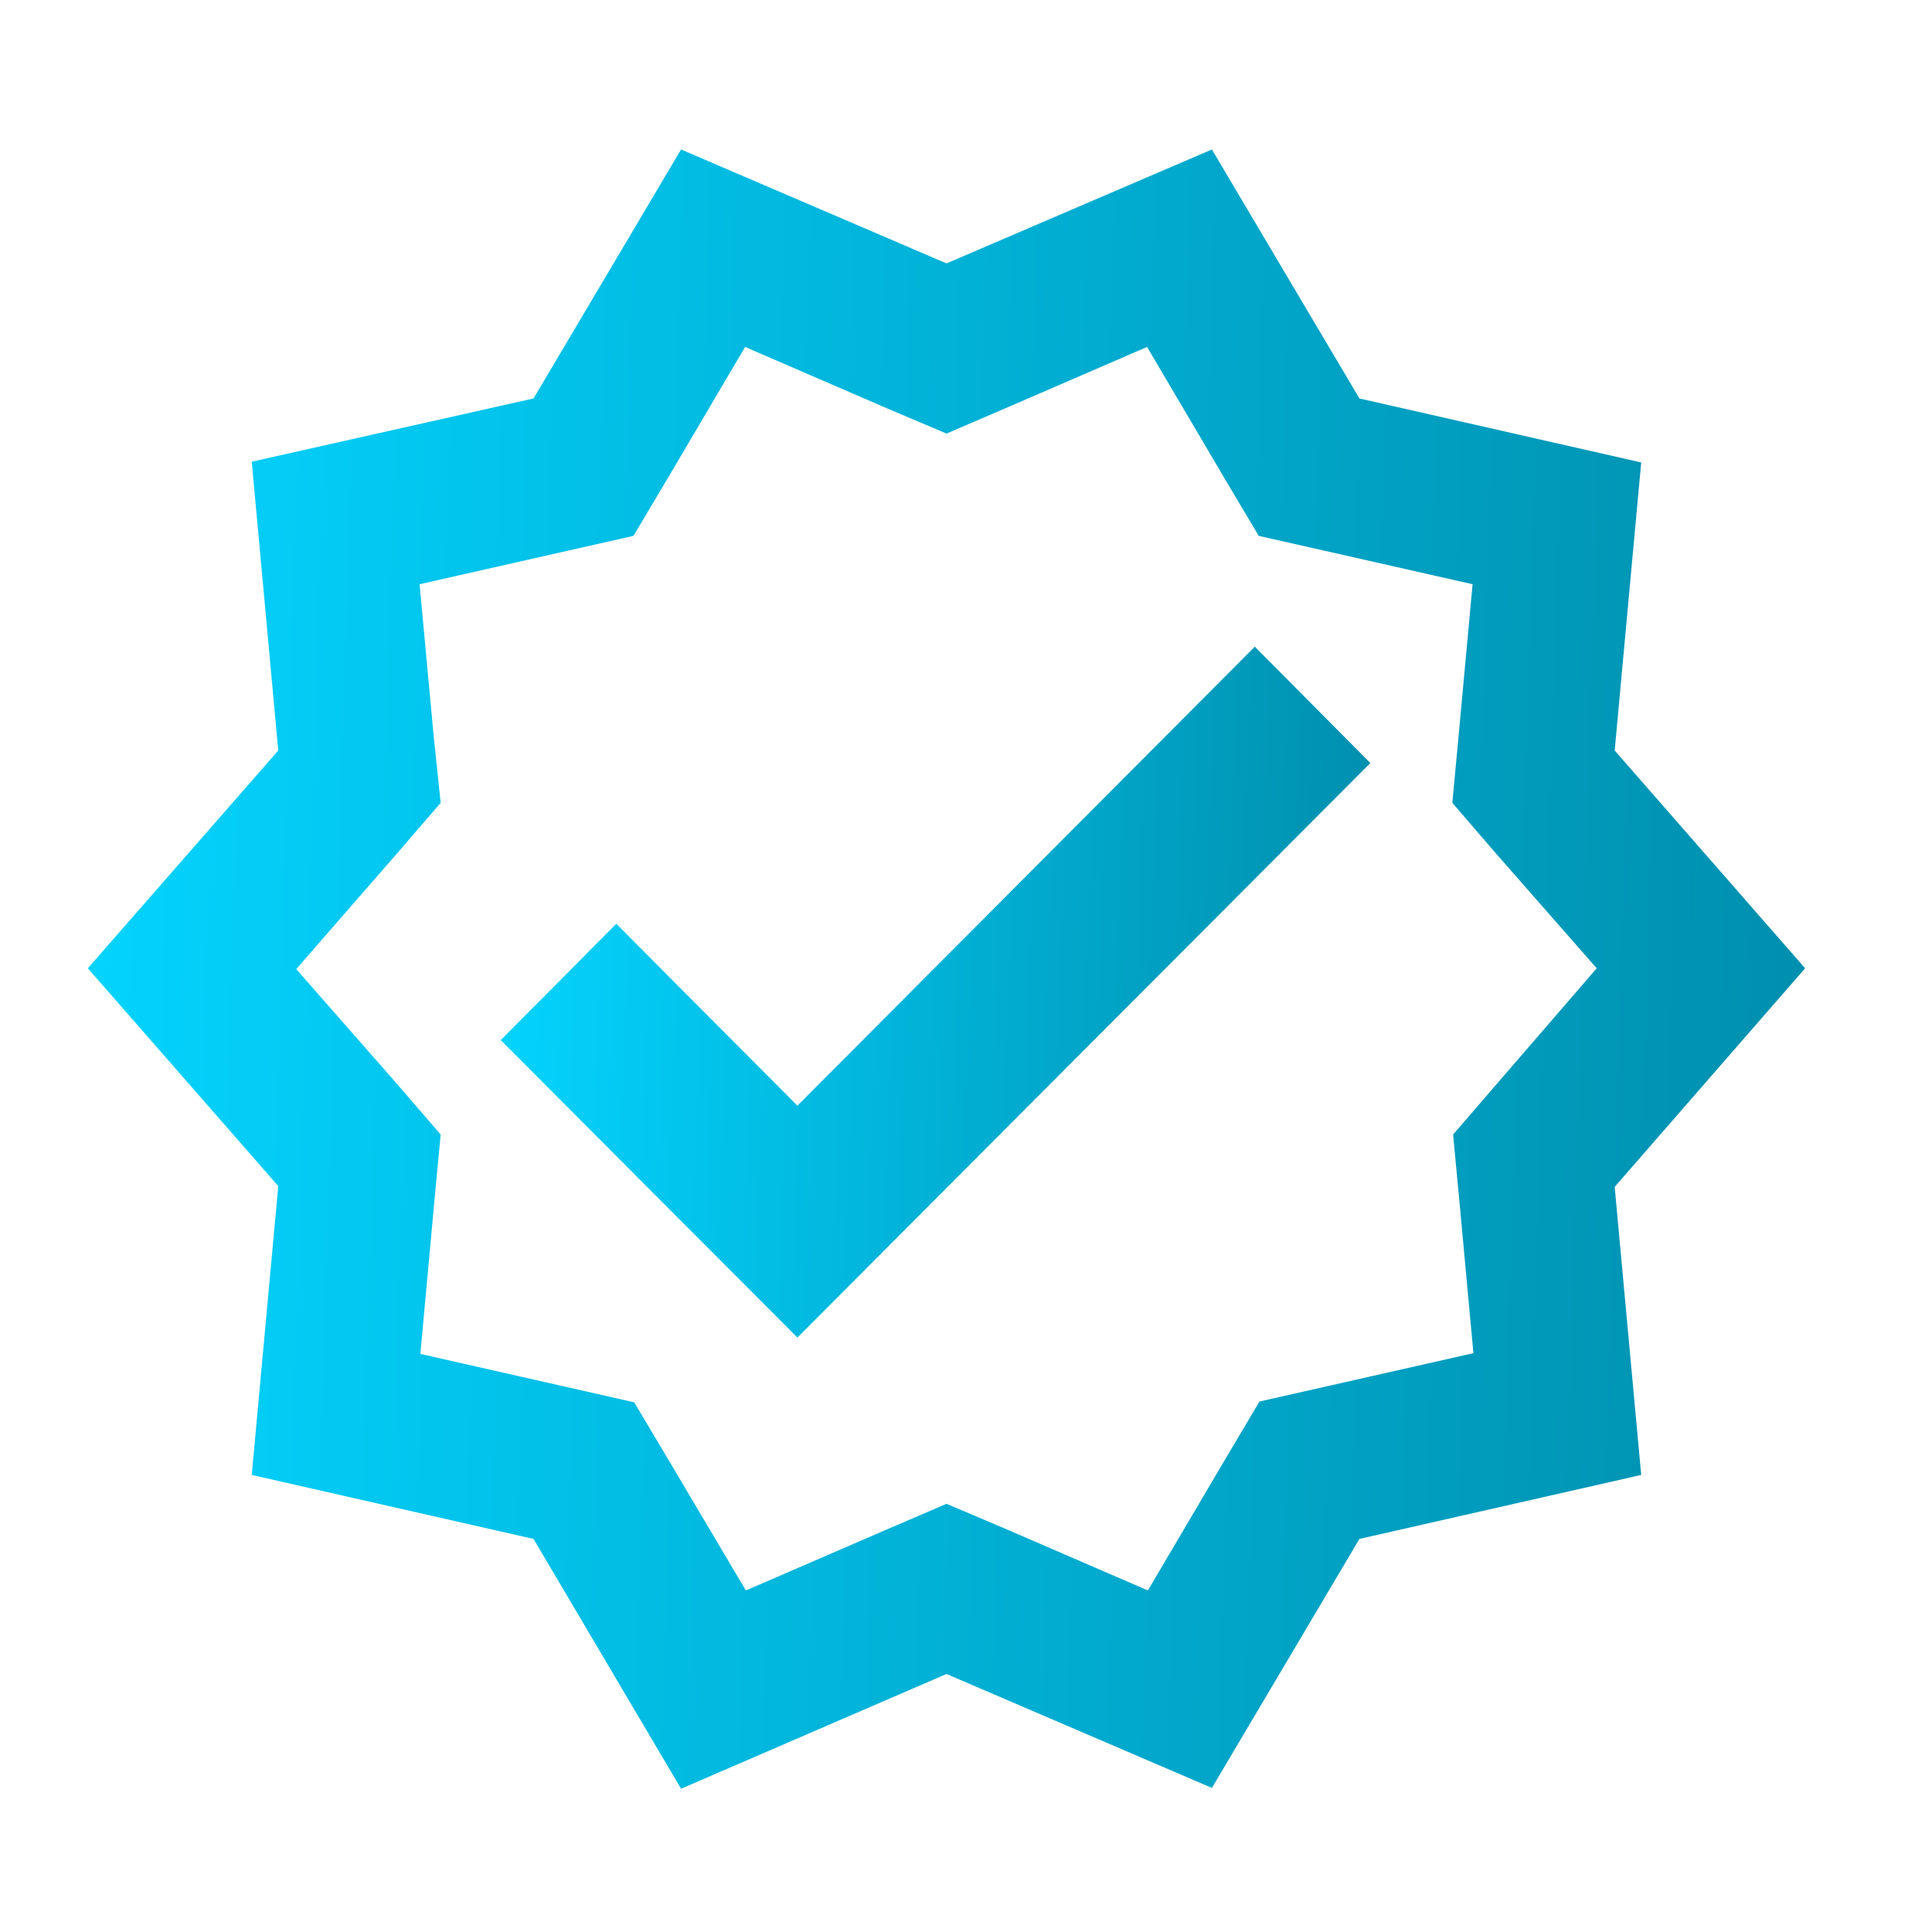
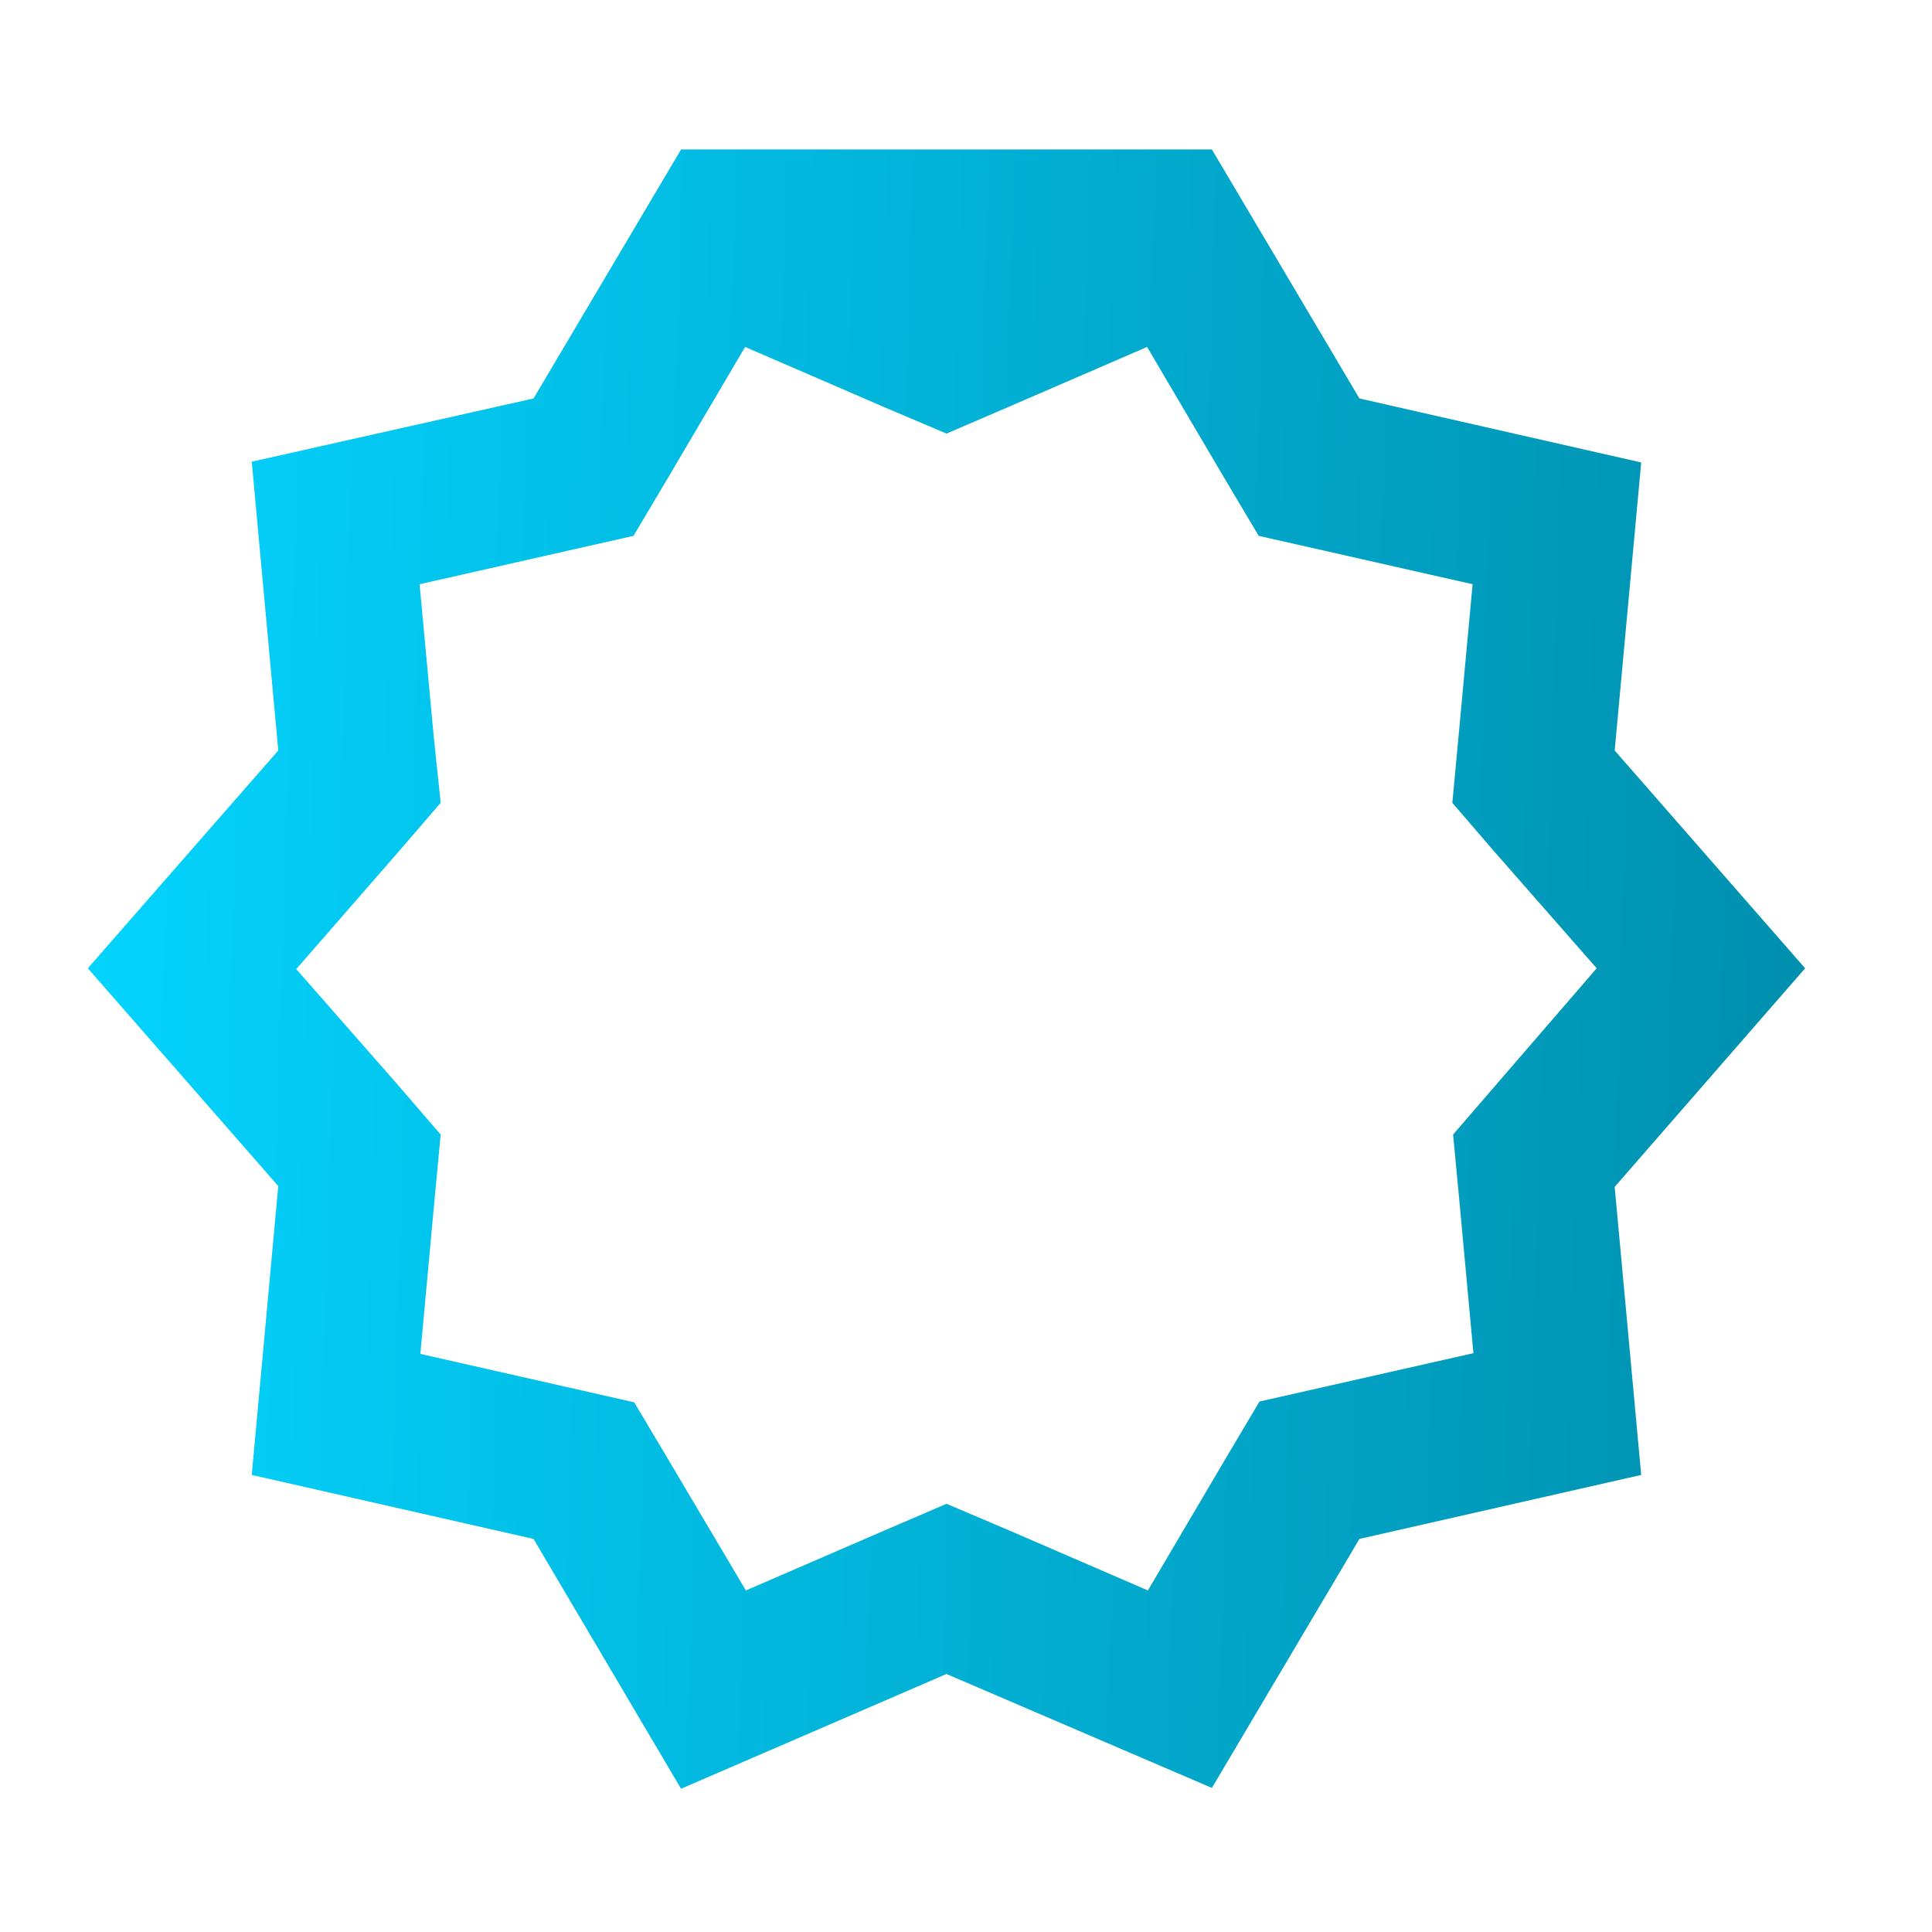
<svg xmlns="http://www.w3.org/2000/svg" width="33" height="33" viewBox="0 0 33 33" fill="none">
-   <path d="M30.833 16.539L27.58 12.819L28.033 7.899L23.22 6.806L20.7 2.553L16.167 4.499L11.633 2.553L9.113 6.806L4.3 7.886L4.753 12.819L1.5 16.539L4.753 20.259L4.3 25.193L9.113 26.286L11.633 30.553L16.167 28.593L20.7 30.539L23.22 26.286L28.033 25.193L27.58 20.273L30.833 16.539V16.539ZM25.567 18.513L24.82 19.379L24.927 20.513L25.167 23.113L22.633 23.686L21.513 23.939L20.927 24.926L19.607 27.166L17.233 26.139L16.167 25.686L15.113 26.139L12.74 27.166L11.42 24.939L10.833 23.953L9.713 23.699L7.18 23.126L7.42 20.513L7.527 19.379L6.78 18.513L5.06 16.553L6.78 14.579L7.527 13.713L7.407 12.566L7.167 9.979L9.7 9.406L10.82 9.153L11.407 8.166L12.727 5.926L15.1 6.953L16.167 7.406L17.22 6.953L19.593 5.926L20.913 8.166L21.5 9.153L22.62 9.406L25.153 9.979L24.913 12.579L24.807 13.713L25.553 14.579L27.273 16.539L25.567 18.513V18.513Z" fill="url(#paint0_linear)" />
-   <path d="M13.62 18.886L10.527 15.779L8.553 17.766L13.62 22.846L23.407 13.033L21.433 11.046L13.62 18.886Z" fill="url(#paint1_linear)" />
+   <path d="M30.833 16.539L27.58 12.819L28.033 7.899L23.22 6.806L20.7 2.553L11.633 2.553L9.113 6.806L4.3 7.886L4.753 12.819L1.5 16.539L4.753 20.259L4.3 25.193L9.113 26.286L11.633 30.553L16.167 28.593L20.7 30.539L23.22 26.286L28.033 25.193L27.58 20.273L30.833 16.539V16.539ZM25.567 18.513L24.82 19.379L24.927 20.513L25.167 23.113L22.633 23.686L21.513 23.939L20.927 24.926L19.607 27.166L17.233 26.139L16.167 25.686L15.113 26.139L12.74 27.166L11.42 24.939L10.833 23.953L9.713 23.699L7.18 23.126L7.42 20.513L7.527 19.379L6.78 18.513L5.06 16.553L6.78 14.579L7.527 13.713L7.407 12.566L7.167 9.979L9.7 9.406L10.82 9.153L11.407 8.166L12.727 5.926L15.1 6.953L16.167 7.406L17.22 6.953L19.593 5.926L20.913 8.166L21.5 9.153L22.62 9.406L25.153 9.979L24.913 12.579L24.807 13.713L25.553 14.579L27.273 16.539L25.567 18.513V18.513Z" fill="url(#paint0_linear)" />
  <defs>
    <linearGradient id="paint0_linear" x1="1.5" y1="4.971" x2="33.408" y2="5.952" gradientUnits="userSpaceOnUse">
      <stop offset="0" stop-color="#03D4FF" />
      <stop offset="1" stop-color="#008AA8" />
    </linearGradient>
    <linearGradient id="paint1_linear" x1="8.553" y1="12.065" x2="24.703" y2="12.661" gradientUnits="userSpaceOnUse">
      <stop offset="0" stop-color="#03D4FF" />
      <stop offset="1" stop-color="#008AA8" />
    </linearGradient>
  </defs>
</svg>